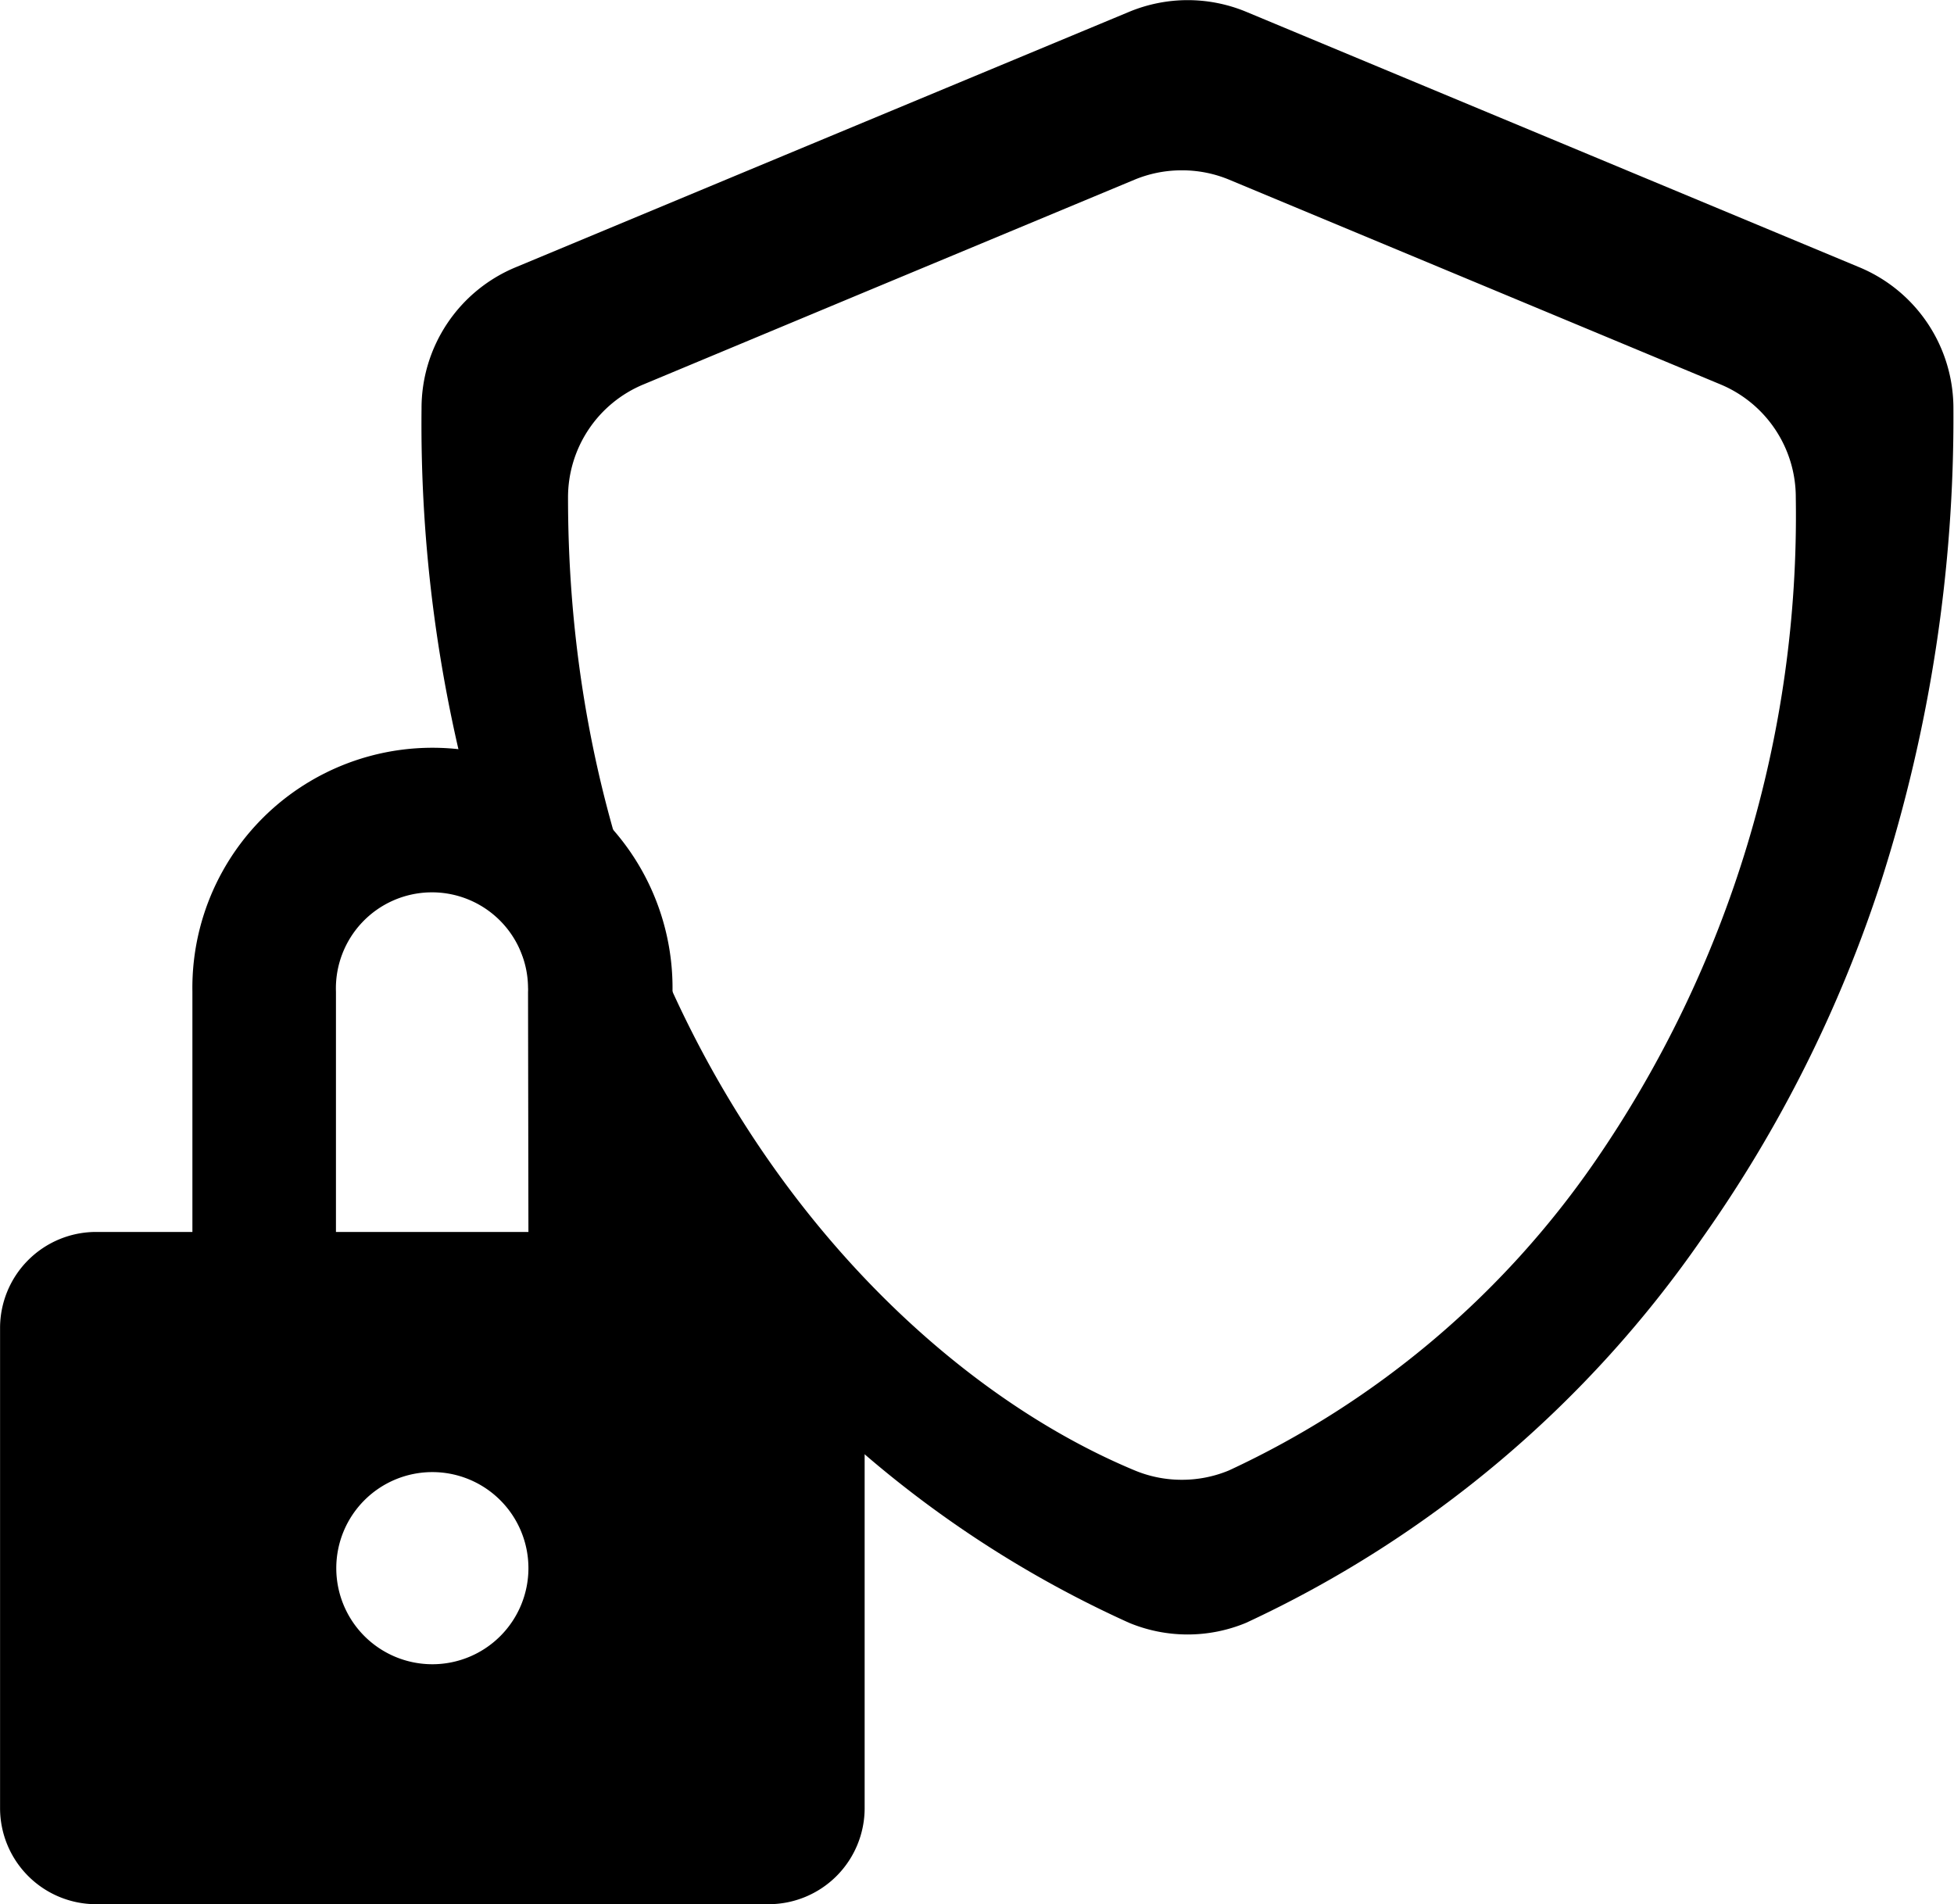
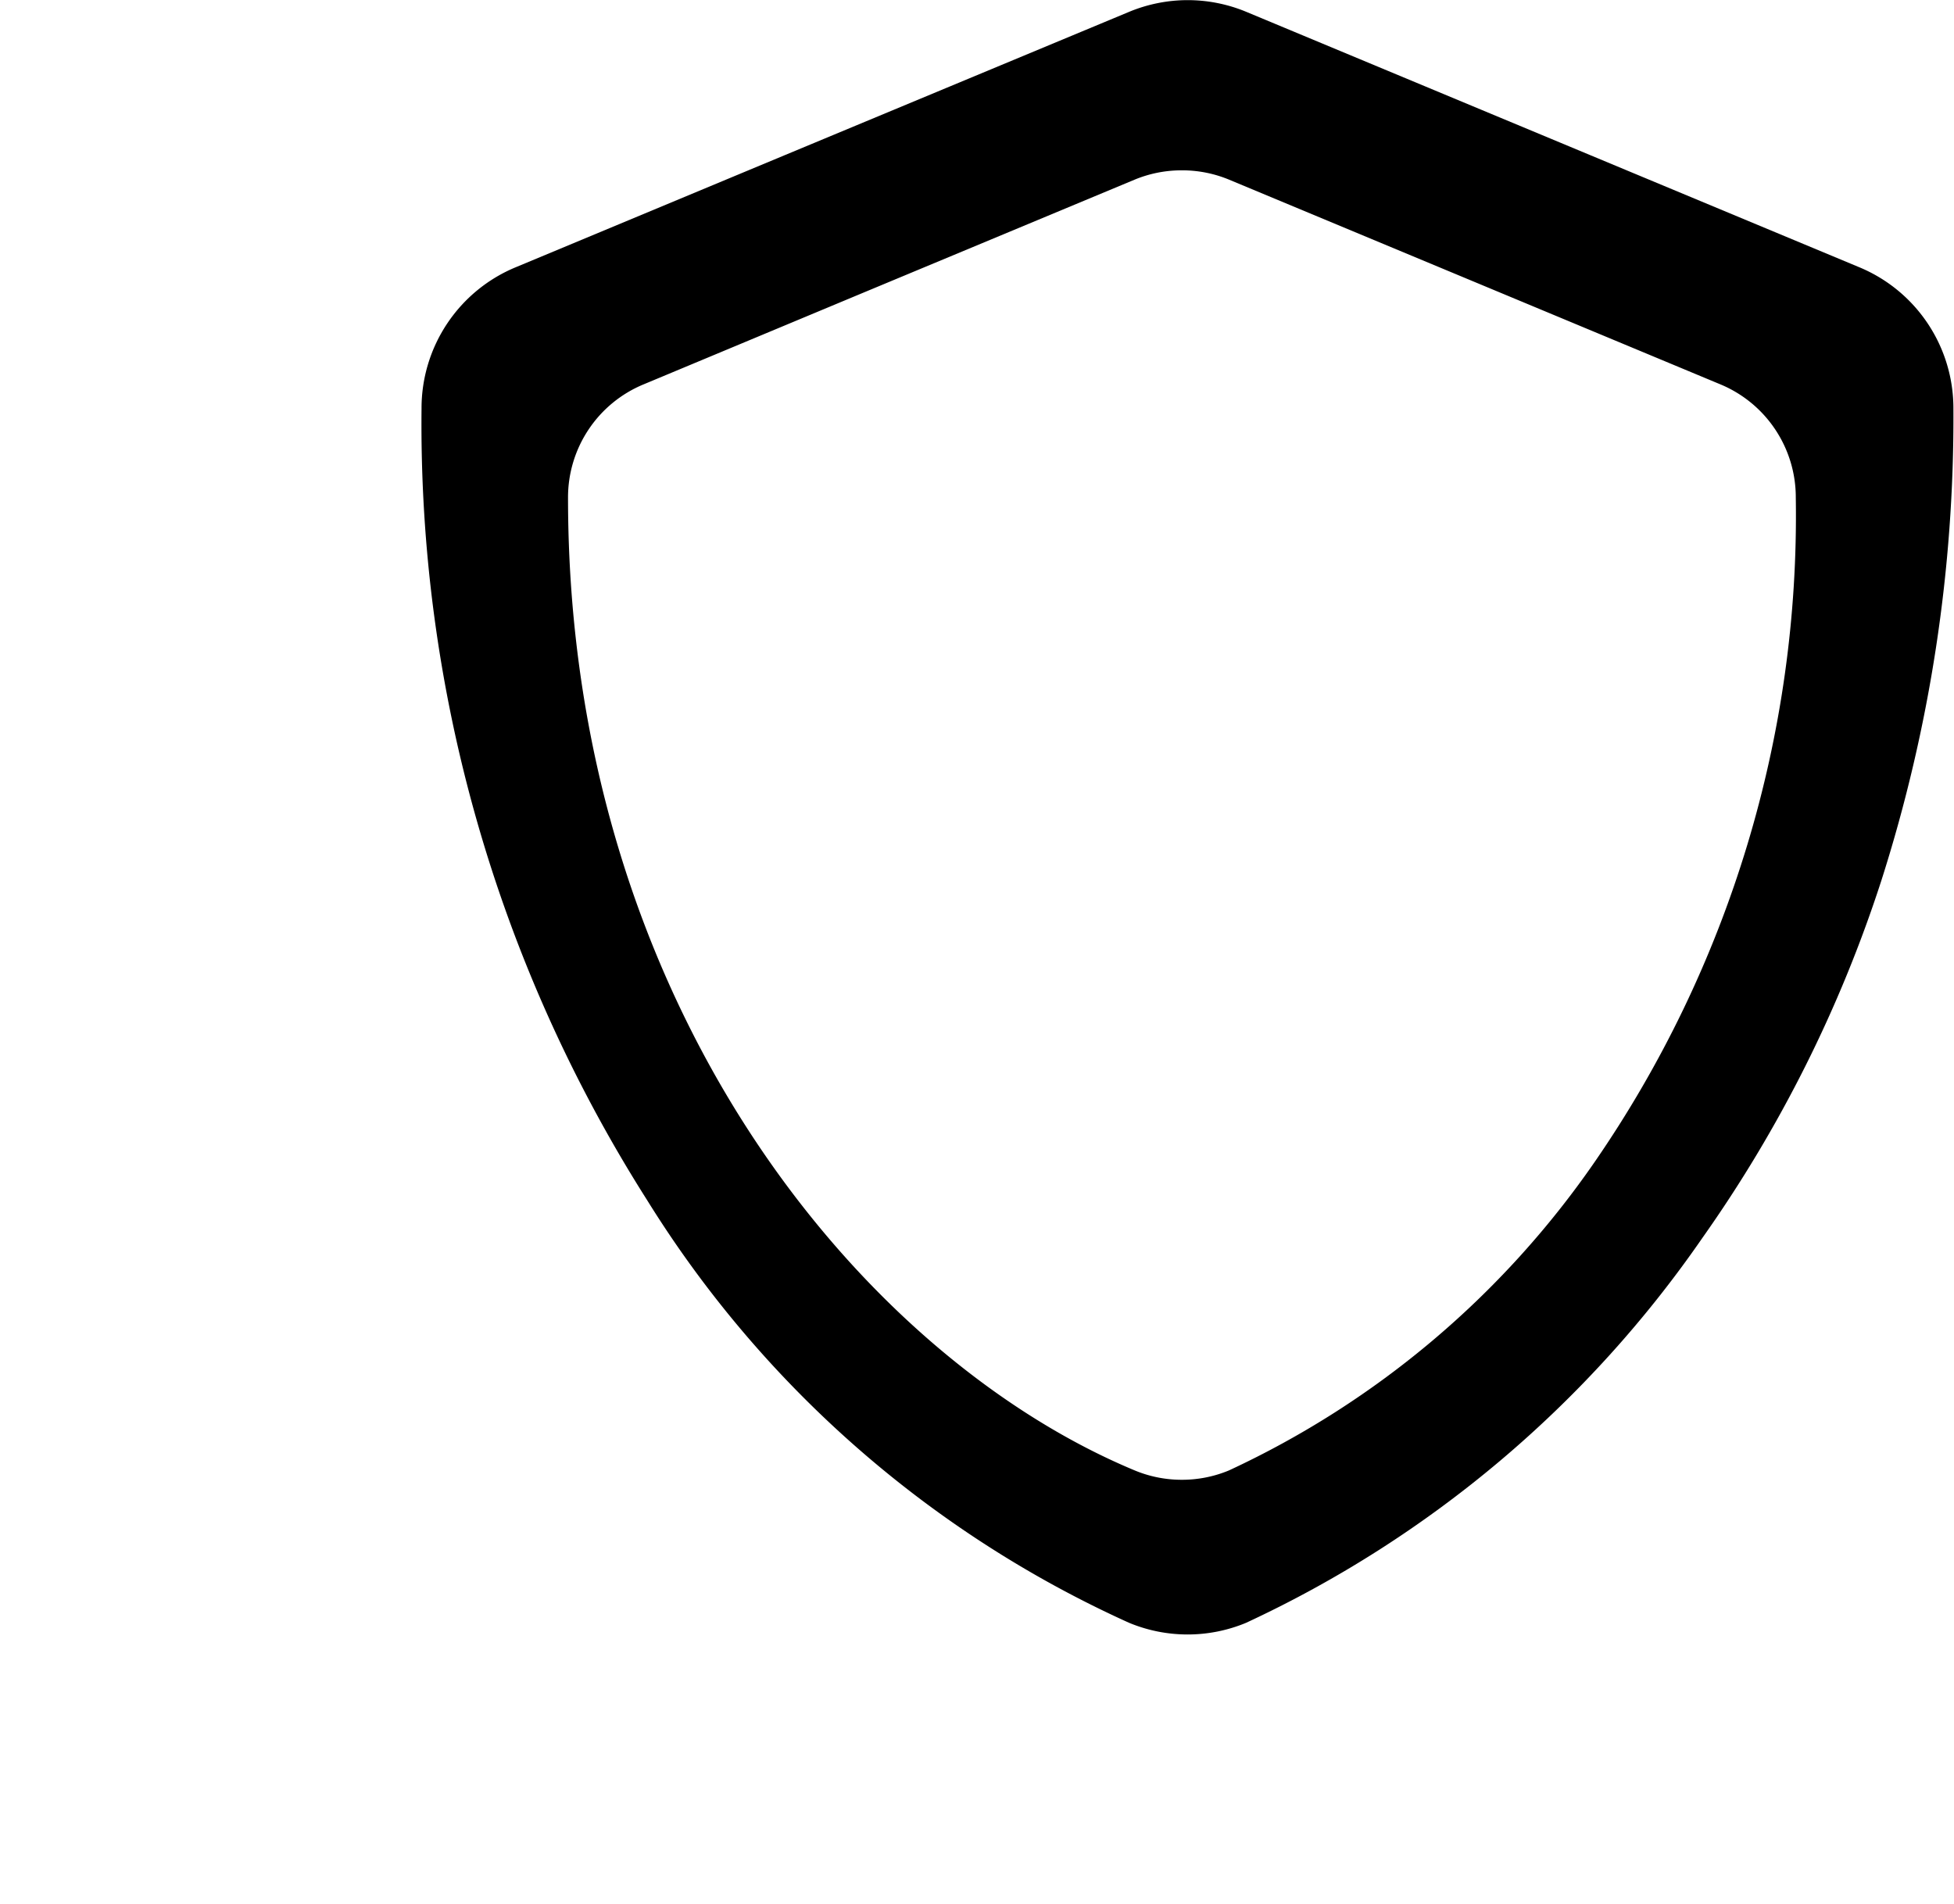
<svg xmlns="http://www.w3.org/2000/svg" width="30" height="29.236" viewBox="0 0 30 29.236">
  <g id="Gruppe_554" data-name="Gruppe 554" transform="translate(0 0)">
-     <path id="Icon_awesome-user-lock" data-name="Icon awesome-user-lock" d="M339.842,250.221h-1.475v-3.687a3.686,3.686,0,1,0-7.371,0v3.687h-1.478a1.475,1.475,0,0,0-1.475,1.475v7.371a1.475,1.475,0,0,0,1.475,1.475h10.324a1.475,1.475,0,0,0,1.475-1.475h0V251.7a1.475,1.475,0,0,0-1.475-1.475Zm-5.162,6.637a1.475,1.475,0,1,1,1.475-1.475,1.475,1.475,0,0,1-1.475,1.475Zm1.475-6.637H333.2v-3.686a1.475,1.475,0,1,1,2.949-.065.532.532,0,0,1,0,.065Z" transform="translate(-328.042 -231.307)" />
    <path id="Differenzmenge_3" data-name="Differenzmenge 3" d="M-1525.239-552.665a2.342,2.342,0,0,1-.9-.18,16.9,16.9,0,0,1-7.4-6.492A22.213,22.213,0,0,1-1537-571.486a2.342,2.342,0,0,1,1.451-2.172l4.126-1.719,5.286-2.2a2.351,2.351,0,0,1,.9-.18,2.347,2.347,0,0,1,.9.18l9.411,3.921a2.344,2.344,0,0,1,1.445,2.172,23.358,23.358,0,0,1-1.106,7.243,20.354,20.354,0,0,1-2.749,5.489,17.433,17.433,0,0,1-7.007,5.909A2.342,2.342,0,0,1-1525.239-552.665Zm-.09-22.479a1.883,1.883,0,0,0-.725.144l-4.234,1.764-3.3,1.377a1.877,1.877,0,0,0-1.163,1.74c0,7.77,4.509,13.189,8.7,14.935a1.875,1.875,0,0,0,.724.144,1.875,1.875,0,0,0,.724-.144,13.971,13.971,0,0,0,5.613-4.734,17.476,17.476,0,0,0,3.089-10.2,1.878,1.878,0,0,0-1.158-1.74L-1524.6-575A1.878,1.878,0,0,0-1525.329-575.144Z" transform="translate(1543.472 577.759)" />
  </g>
</svg>